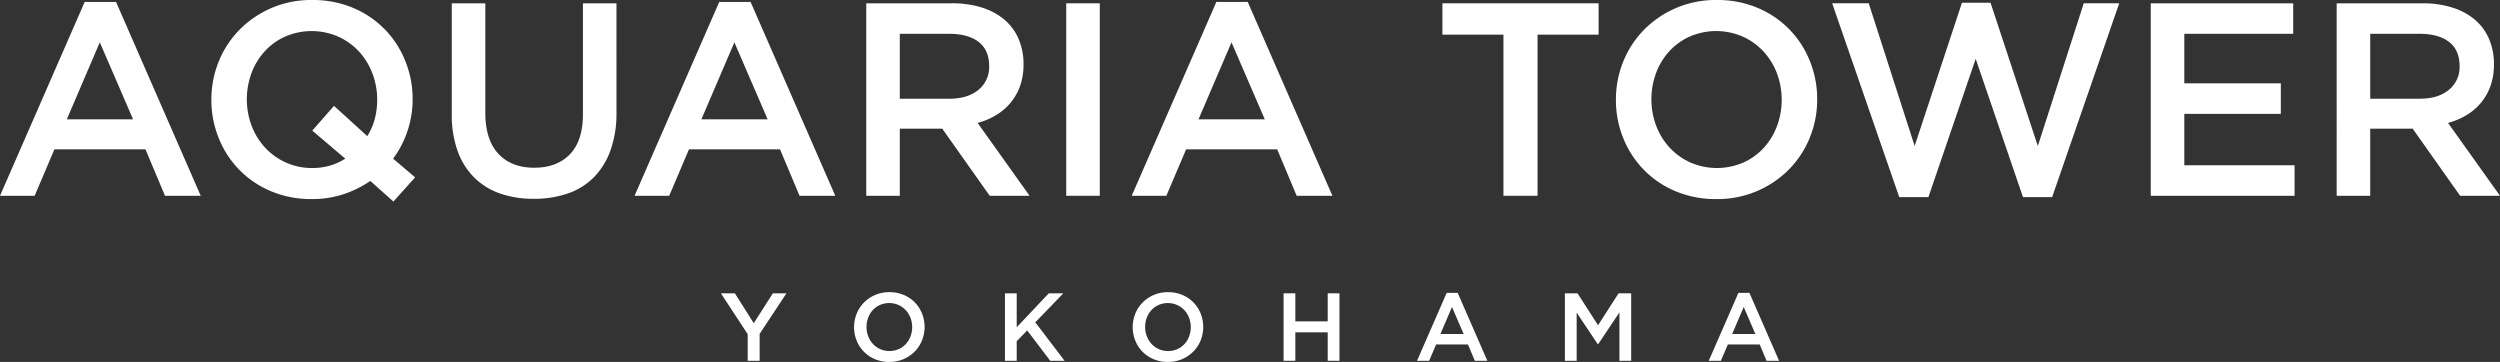
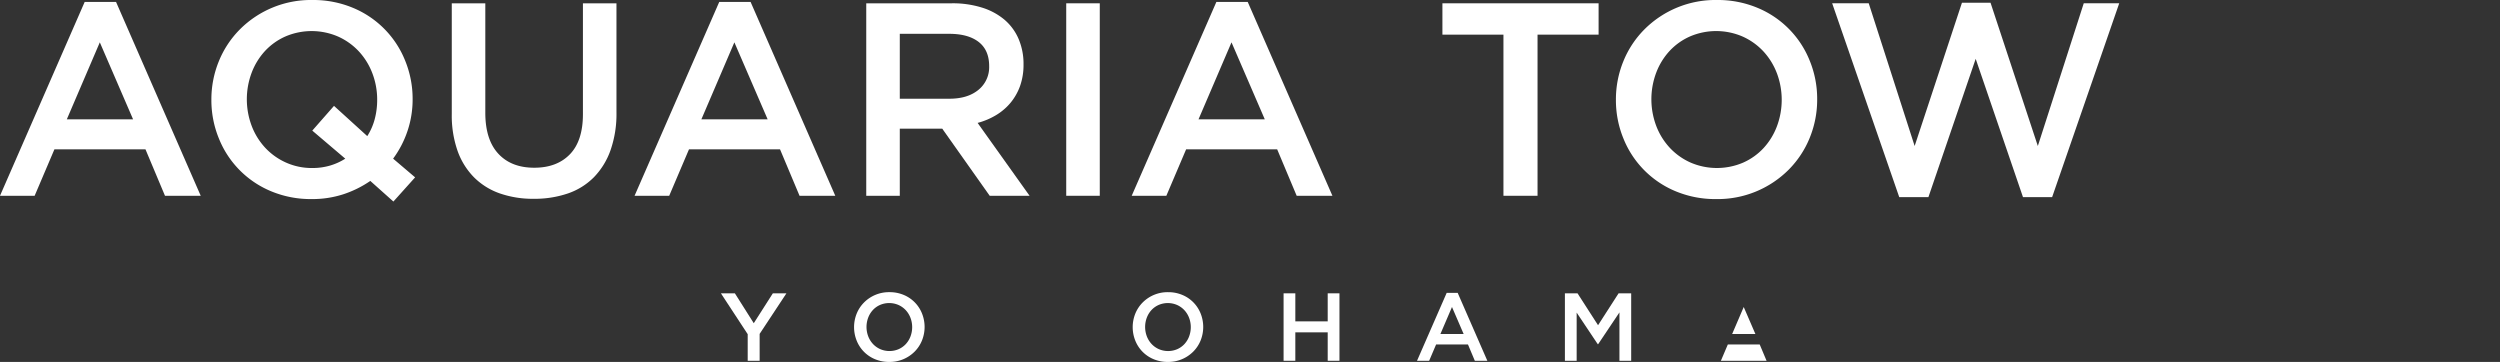
<svg xmlns="http://www.w3.org/2000/svg" width="1364.029" height="197.472" viewBox="0 0 1364.029 197.472">
  <rect x="0" y="0" width="1364.029" height="197.472" fill="#333333" stroke="none" />
  <defs>
    <clipPath id="a">
      <rect width="1364.029" height="197.472" fill="none" />
    </clipPath>
  </defs>
  <g transform="translate(17816 220.151)">
    <path d="M54.458,22.98,72.612,64.988H36.456ZM46.207.926,0,106.694H18.9L29.7,81.34H79.363l10.652,25.354h19.5L63.31.926Z" transform="translate(-17816 -220.028)" fill="#fff" />
    <g transform="translate(-17816 -220.151)" clip-path="url(#a)">
      <path d="M213,96.765l-11.852,13.2-12.6-11.251a57.54,57.54,0,0,1-14.7,7.275,54.751,54.751,0,0,1-17.254,2.626,56.152,56.152,0,0,1-22.2-4.276,52.112,52.112,0,0,1-28.5-28.88,54.934,54.934,0,0,1-4.05-21,54.942,54.942,0,0,1,4.05-21,52.758,52.758,0,0,1,11.4-17.328A54.725,54.725,0,0,1,156.889,0a56.17,56.17,0,0,1,22.2,4.276,52.122,52.122,0,0,1,28.5,28.88,54.963,54.963,0,0,1,4.05,21,53.761,53.761,0,0,1-2.776,17.252A54.674,54.674,0,0,1,201,86.563Zm-56.109-25.5,11.853-13.5,18.153,16.5a32.55,32.55,0,0,0,4.051-9.226,40.632,40.632,0,0,0,1.35-10.576,40,40,0,0,0-2.626-14.478,36.8,36.8,0,0,0-7.351-11.926,35.035,35.035,0,0,0-11.326-8.1,36.309,36.309,0,0,0-28.73-.075,33.97,33.97,0,0,0-11.178,7.951,36.586,36.586,0,0,0-7.275,11.852,41.235,41.235,0,0,0,0,28.956,36.728,36.728,0,0,0,7.351,11.926,34.936,34.936,0,0,0,11.327,8.1,34.372,34.372,0,0,0,14.4,3,33.8,33.8,0,0,0,9.752-1.35,32.583,32.583,0,0,0,8.251-3.751Z" transform="translate(13.492 0)" fill="#fff" />
      <path d="M307.516,61.149A59.909,59.909,0,0,1,304.29,81.7a40.343,40.343,0,0,1-9.076,14.778,36.686,36.686,0,0,1-14.178,8.85,56.065,56.065,0,0,1-18.678,2.926,54.909,54.909,0,0,1-18.453-2.926,37.231,37.231,0,0,1-14.1-8.776,39.087,39.087,0,0,1-9-14.478,58.273,58.273,0,0,1-3.151-20.028V1.589h18.3V61.3q0,14.7,7.09,22.353T262.659,91.3q12.37,0,19.463-7.351t7.092-21.9V1.589h18.3Z" transform="translate(28.838 0.211)" fill="#fff" />
      <path d="M415.235,106.7h-19.5L385.081,81.341h-49.66L324.62,106.7h-18.9L351.925.927h17.1ZM360.176,22.981l-18,42.006H378.33Z" transform="translate(40.506 0.123)" fill="#fff" />
      <path d="M484.7,106.606,458.815,70H435.641v36.607h-18.3V1.589h46.808a53.361,53.361,0,0,1,16.277,2.325,35.359,35.359,0,0,1,12.3,6.6,28.458,28.458,0,0,1,7.727,10.5,34.54,34.54,0,0,1,2.7,13.878,34.433,34.433,0,0,1-1.875,11.777,30.457,30.457,0,0,1-5.175,9.152,31.133,31.133,0,0,1-7.875,6.751A39.04,39.04,0,0,1,478.1,66.85l28.355,39.756Zm-6.019-83.92q-5.718-4.444-16.1-4.444H435.641V53.648h27.089q9.931,0,15.8-4.82A15.9,15.9,0,0,0,484.4,35.87q0-8.738-5.719-13.183" transform="translate(55.295 0.211)" fill="#fff" />
      <rect width="18.303" height="105.017" transform="translate(581.745 1.8)" fill="#fff" />
      <path d="M654.743,106.7h-19.5l-10.65-25.354H574.93l-10.8,25.354h-18.9L591.432.927h17.1ZM599.684,22.981l-18,42.006h36.156Z" transform="translate(72.24 0.123)" fill="#fff" />
      <path d="M746.826,106.607h-18.6V18.692h-33.3V1.589h85.213v17.1H746.826Z" transform="translate(92.073 0.211)" fill="#fff" />
      <path d="M884.274,75.163a52.762,52.762,0,0,1-11.4,17.327,54.713,54.713,0,0,1-39.607,16.128,56.151,56.151,0,0,1-22.2-4.275,52.114,52.114,0,0,1-28.5-28.88,54.919,54.919,0,0,1-4.051-21,54.929,54.929,0,0,1,4.051-21,52.708,52.708,0,0,1,11.4-17.327A54.712,54.712,0,0,1,833.567,0a56.153,56.153,0,0,1,22.2,4.275,52.113,52.113,0,0,1,28.505,28.88,54.932,54.932,0,0,1,4.051,21,54.925,54.925,0,0,1-4.051,21M866.347,39.982A36.8,36.8,0,0,0,859,28.054a35.055,35.055,0,0,0-11.327-8.1,36.3,36.3,0,0,0-28.729-.076,33.951,33.951,0,0,0-11.176,7.952,36.525,36.525,0,0,0-7.277,11.852,41.234,41.234,0,0,0,0,28.954,36.734,36.734,0,0,0,7.351,11.927,34.941,34.941,0,0,0,11.327,8.1,36.3,36.3,0,0,0,28.73.076,33.919,33.919,0,0,0,11.177-7.952,36.579,36.579,0,0,0,7.276-11.852,41.234,41.234,0,0,0,0-28.954" transform="translate(103.148)" fill="#fff" />
      <path d="M953.508,1.324h15.6l25.805,78.164,25.053-77.864h19.354l-36.607,105.768h-15.9L961.008,31.93l-25.8,75.463H919.3L882.7,1.624H902.65L927.7,79.488Z" transform="translate(116.952 0.175)" fill="#fff" />
-       <path d="M1113.905,18.242h-59.41v27h52.66V61.9h-52.66V89.954h60.16v16.652h-78.462V1.589h77.713Z" transform="translate(137.29 0.211)" fill="#fff" />
-       <path d="M1193.117,106.606,1167.233,70h-23.174v36.607h-18.3V1.589h46.808a53.363,53.363,0,0,1,16.278,2.325,35.359,35.359,0,0,1,12.3,6.6,28.451,28.451,0,0,1,7.727,10.5,34.541,34.541,0,0,1,2.7,13.878,34.423,34.423,0,0,1-1.876,11.777,30.455,30.455,0,0,1-5.175,9.152,31.128,31.128,0,0,1-7.877,6.751,39.024,39.024,0,0,1-10.127,4.276l28.355,39.756Zm-6.019-83.92q-5.718-4.444-16.1-4.444h-26.937V53.648h27.089q9.931,0,15.8-4.82a15.906,15.906,0,0,0,5.869-12.958q0-8.738-5.719-13.183" transform="translate(149.157 0.211)" fill="#fff" />
      <path d="M368.455,178.117h-6.519V163.608L347.323,141.32h7.622l10.3,16.3,10.408-16.3h7.413l-14.614,22.131Z" transform="translate(46.018 18.724)" fill="#fff" />
      <path d="M448.531,167.1a18.488,18.488,0,0,1-3.994,6.071,19.17,19.17,0,0,1-13.879,5.651,19.673,19.673,0,0,1-7.779-1.5A18.262,18.262,0,0,1,412.89,167.2a19.793,19.793,0,0,1,0-14.719,18.476,18.476,0,0,1,4-6.071,19.175,19.175,0,0,1,13.878-5.651,19.7,19.7,0,0,1,7.78,1.5,18.254,18.254,0,0,1,9.988,10.12,19.8,19.8,0,0,1,0,14.719m-6.281-12.327a12.909,12.909,0,0,0-2.576-4.179,12.277,12.277,0,0,0-3.968-2.839,12.724,12.724,0,0,0-10.067-.026,11.917,11.917,0,0,0-3.916,2.786,12.8,12.8,0,0,0-2.55,4.153,14.451,14.451,0,0,0,0,10.146,12.868,12.868,0,0,0,2.576,4.179,12.25,12.25,0,0,0,3.969,2.839,12.721,12.721,0,0,0,10.066.026,11.9,11.9,0,0,0,3.917-2.787,12.836,12.836,0,0,0,2.549-4.152,14.453,14.453,0,0,0,0-10.146" transform="translate(54.518 18.65)" fill="#fff" />
-       <path d="M516.7,178.117h-7.833L496.3,161.559l-5.729,5.887v10.672H484.16v-36.8h6.414v18.5l17.5-18.5h7.938l-15.3,15.823Z" transform="translate(64.149 18.724)" fill="#fff" />
      <path d="M582.77,167.1a18.491,18.491,0,0,1-4,6.071,19.175,19.175,0,0,1-13.878,5.651,19.663,19.663,0,0,1-7.779-1.5,18.253,18.253,0,0,1-9.989-10.119,19.795,19.795,0,0,1,0-14.719,18.46,18.46,0,0,1,4-6.071A19.171,19.171,0,0,1,565,140.763a19.687,19.687,0,0,1,7.779,1.5,18.26,18.26,0,0,1,9.989,10.12,19.793,19.793,0,0,1,0,14.719m-6.282-12.327a12.891,12.891,0,0,0-2.577-4.179,12.277,12.277,0,0,0-3.968-2.839,12.721,12.721,0,0,0-10.066-.026,11.924,11.924,0,0,0-3.918,2.786,12.835,12.835,0,0,0-2.549,4.153,14.455,14.455,0,0,0,0,10.146,12.911,12.911,0,0,0,2.576,4.179,12.265,12.265,0,0,0,3.969,2.839,12.721,12.721,0,0,0,10.066.026,11.878,11.878,0,0,0,3.917-2.787,12.82,12.82,0,0,0,2.55-4.152,14.457,14.457,0,0,0,0-10.146" transform="translate(72.304 18.65)" fill="#fff" />
      <path d="M624.812,162.609v15.507H618.4v-36.8h6.413v15.3h17.662v-15.3h6.413v36.8h-6.413V162.609Z" transform="translate(81.935 18.724)" fill="#fff" />
      <path d="M721.061,178.148h-6.833l-3.733-8.883H693.1l-3.786,8.883h-6.622l16.19-37.06h5.992Zm-19.292-29.333-6.308,14.719h12.668Z" transform="translate(90.452 18.693)" fill="#fff" />
      <path d="M772.073,169.076h-.211L760.35,151.833v26.284h-6.413v-36.8h6.886l11.2,17.4,11.2-17.4H790.1v36.8H783.69V151.728Z" transform="translate(99.893 18.724)" fill="#fff" />
-       <path d="M861.612,178.148h-6.833l-3.733-8.883h-17.4l-3.786,8.883h-6.623l16.191-37.06h5.993Zm-19.292-29.333-6.308,14.719h12.669Z" transform="translate(109.075 18.693)" fill="#fff" />
+       <path d="M861.612,178.148h-6.833l-3.733-8.883h-17.4l-3.786,8.883h-6.623h5.993Zm-19.292-29.333-6.308,14.719h12.669Z" transform="translate(109.075 18.693)" fill="#fff" />
    </g>
  </g>
</svg>